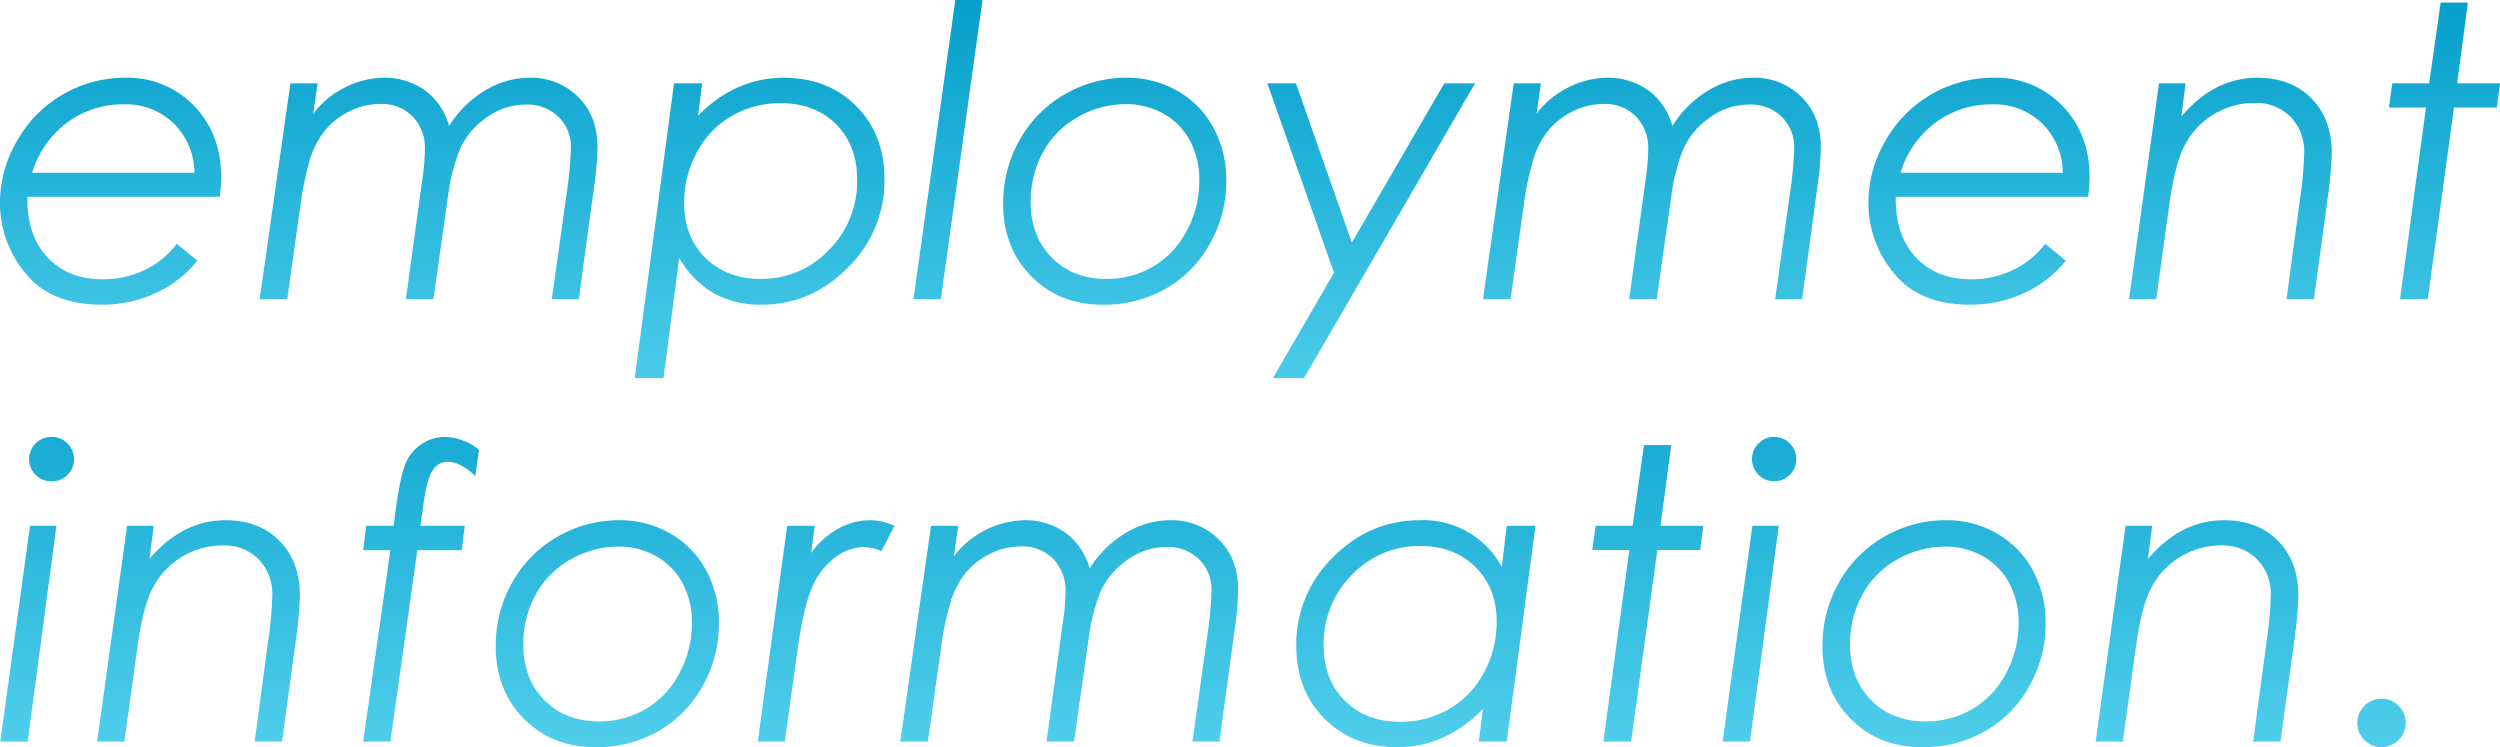
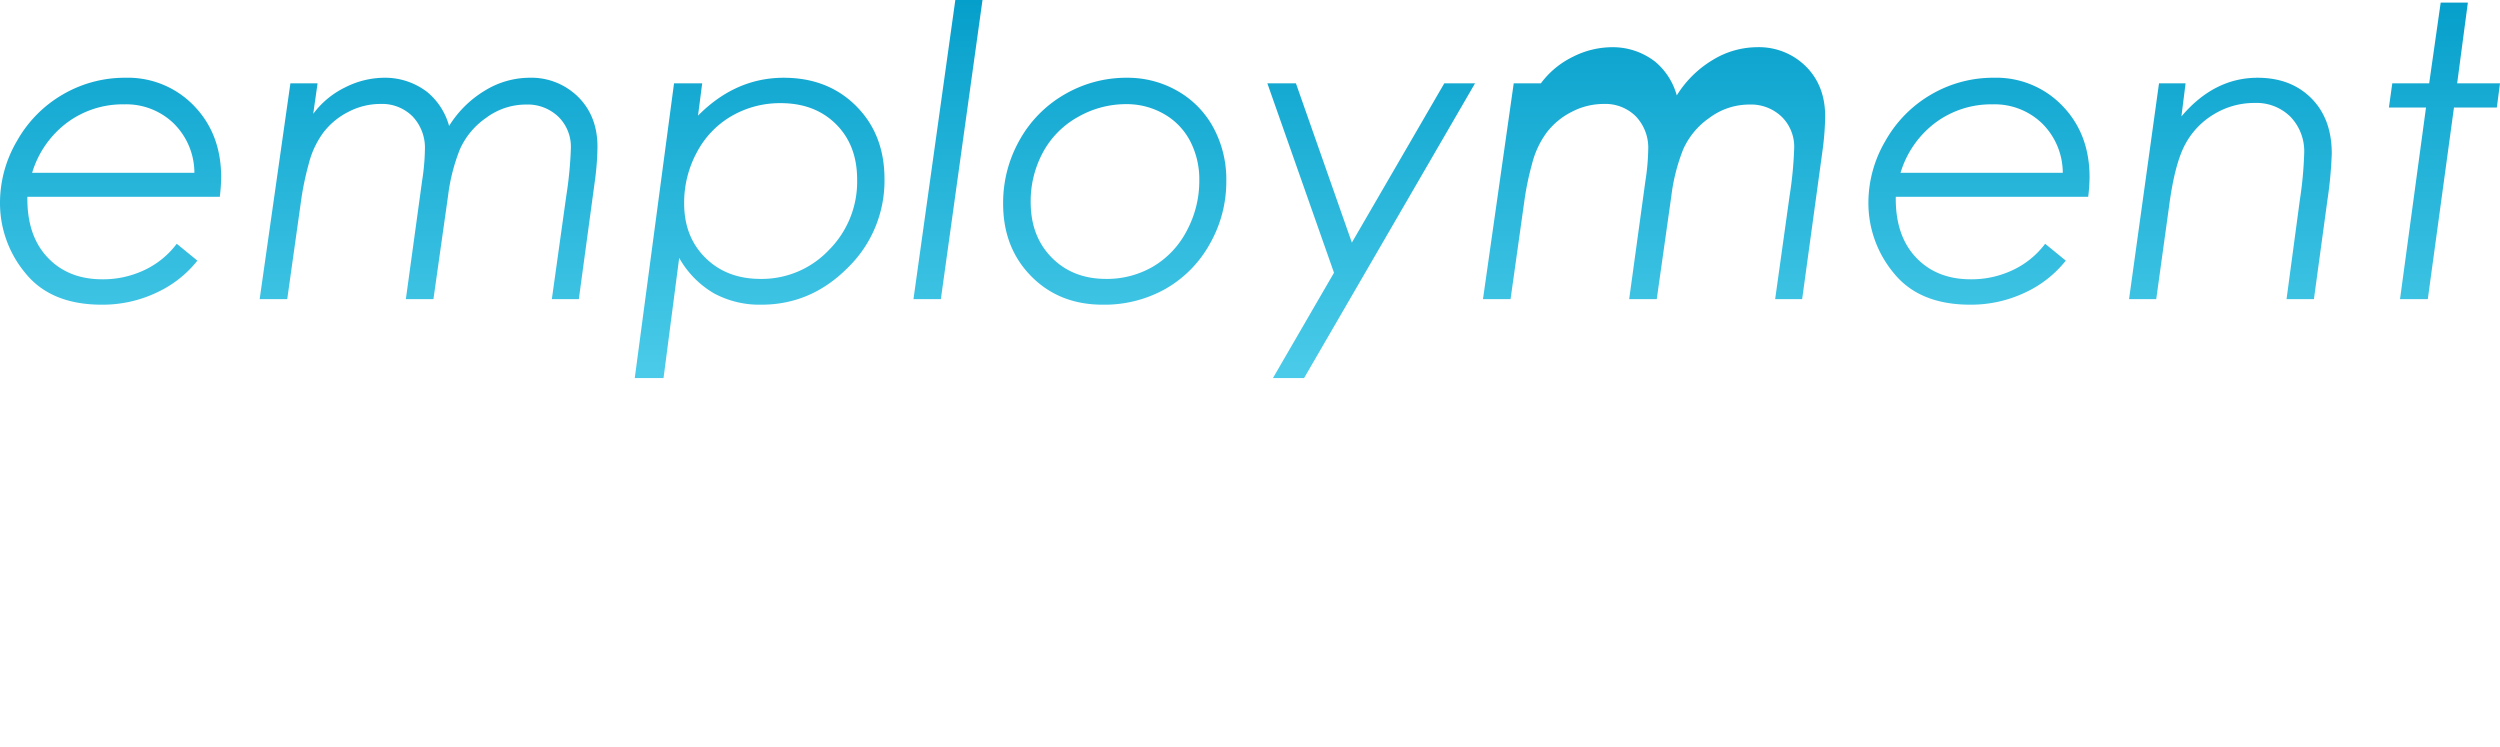
<svg xmlns="http://www.w3.org/2000/svg" width="658.458" height="196.792" viewBox="0 0 658.458 196.792">
  <defs>
    <linearGradient id="linear-gradient" x1="0.5" x2="0.5" y2="1" gradientUnits="objectBoundingBox">
      <stop offset="0" stop-color="#059fcb" />
      <stop offset="1" stop-color="#76e7fc" />
    </linearGradient>
  </defs>
  <g id="Group_41243" data-name="Group 41243" transform="translate(-138.654 -251.213)">
-     <path id="Path_114077" data-name="Path 114077" d="M14.315,45.75a5.631,5.631,0,0,1,4.127,1.724,5.839,5.839,0,0,1-4.127,9.979,5.852,5.852,0,1,1,0-11.7ZM8.568,69.156h6.949L7.941,126H.731Zm25.559,0h7l-1.1,8.725q8.621-10.188,20.063-10.188,8.777,0,14.159,5.407t5.381,14.551a106.942,106.942,0,0,1-1.149,12.278L74.931,126h-7.21l3.5-26.071A100.724,100.724,0,0,0,72.371,87.6a13.1,13.1,0,0,0-3.6-9.613,12.688,12.688,0,0,0-9.457-3.657,20.768,20.768,0,0,0-18.338,11q-2.717,5.094-4.18,16.118L33.4,126H26.238Zm92.7-20.01-.993,6.9q-3.918-3.762-7.367-3.762a4.572,4.572,0,0,0-3.762,2.142q-1.567,2.142-2.456,8.673l-.888,6.061h11.7l-.784,6.426h-11.7L103.468,126H96.31l7.158-50.417H96.31l.784-6.426h7.21l.679-5.016q1.254-8.83,2.665-11.808a11.448,11.448,0,0,1,4.18-4.781,10.973,10.973,0,0,1,6.113-1.8A14.749,14.749,0,0,1,126.822,49.146Zm37,18.547a26.316,26.316,0,0,1,13.323,3.474,24.506,24.506,0,0,1,9.457,9.666A28.684,28.684,0,0,1,190,94.861a33.089,33.089,0,0,1-4.336,16.588,30.807,30.807,0,0,1-11.651,11.834,32.782,32.782,0,0,1-16.562,4.18q-11.442,0-18.835-7.5t-7.393-19.1A33.531,33.531,0,0,1,135.558,84.1a31.58,31.58,0,0,1,11.886-12.043A32.175,32.175,0,0,1,163.823,67.693Zm-.157,6.949a25.466,25.466,0,0,0-12.774,3.4,23.333,23.333,0,0,0-9.2,9.326,27.024,27.024,0,0,0-3.213,13.088q0,8.986,5.538,14.6t14.315,5.616a24.059,24.059,0,0,0,12.408-3.265,23.423,23.423,0,0,0,8.856-9.43,27.645,27.645,0,0,0,3.292-13.218,21.791,21.791,0,0,0-2.456-10.475,17.5,17.5,0,0,0-6.949-7.105A19.655,19.655,0,0,0,163.666,74.642Zm44.315-5.486h7.262l-.94,7.158a21.265,21.265,0,0,1,7.053-6.348,17.347,17.347,0,0,1,8.464-2.273,16.012,16.012,0,0,1,6.426,1.463L232.8,75.844a12.667,12.667,0,0,0-4.545-1.1,12.91,12.91,0,0,0-7.55,2.665,18.863,18.863,0,0,0-6.061,7.759q-2.325,5.094-3.945,16.745L207.354,126h-7.105Zm37.889,0h7.158L251.878,77.2a24.075,24.075,0,0,1,18.7-9.509,18.185,18.185,0,0,1,11.39,3.814,17.684,17.684,0,0,1,5.695,8.882,28.165,28.165,0,0,1,9.535-9.378,22.573,22.573,0,0,1,11.52-3.318,17.546,17.546,0,0,1,12.957,5.068q5.068,5.068,5.068,13.114a71.839,71.839,0,0,1-.679,8.934L321.836,126H314.73l3.814-27.272a101.191,101.191,0,0,0,1.2-12.539,11.069,11.069,0,0,0-3.265-8.2,11.672,11.672,0,0,0-8.594-3.239,17.523,17.523,0,0,0-10.5,3.527,19.916,19.916,0,0,0-6.9,8.333,49.32,49.32,0,0,0-3.083,12.121L283.54,126h-7.262l4.284-31.191a58.1,58.1,0,0,0,.731-8.15,11.97,11.97,0,0,0-3.239-8.777,11.348,11.348,0,0,0-8.464-3.292,18.194,18.194,0,0,0-8.412,2.064,19.156,19.156,0,0,0-6.583,5.407,23.565,23.565,0,0,0-3.892,8.281A76.846,76.846,0,0,0,248.8,99.25L245.034,126h-7.262ZM397.5,126h-7.367l1.1-8.568q-9.875,10.031-22.623,10.031-11.6,0-19.07-7.471t-7.471-19.227a31.913,31.913,0,0,1,9.692-23.328q9.692-9.744,22.805-9.744a23.491,23.491,0,0,1,21.63,12.278L397.5,69.156h7.576Zm-28.108-5.225a25.423,25.423,0,0,0,12.853-3.318,23.9,23.9,0,0,0,9.2-9.535,27.773,27.773,0,0,0,3.4-13.532q0-8.83-5.59-14.368t-14.524-5.538a24.335,24.335,0,0,0-17.973,7.576,25.469,25.469,0,0,0-7.471,18.6q0,9.039,5.59,14.577T369.39,120.775Zm64.273-72.883h7.158L438,69.156h11.285l-.836,6.374H437.164l-6.9,50.47h-7.314L429.8,75.53h-9.77l.888-6.374h9.718Zm34.284-2.142a5.842,5.842,0,1,1-4.154,1.724A5.631,5.631,0,0,1,467.947,45.75ZM462.2,69.156h6.949L461.573,126h-7.21Zm51.055-1.463a26.316,26.316,0,0,1,13.323,3.474,24.506,24.506,0,0,1,9.457,9.666,28.684,28.684,0,0,1,3.4,14.028,33.089,33.089,0,0,1-4.336,16.588,30.807,30.807,0,0,1-11.651,11.834,32.781,32.781,0,0,1-16.562,4.18q-11.442,0-18.835-7.5t-7.393-19.1A33.531,33.531,0,0,1,484.99,84.1a31.58,31.58,0,0,1,11.886-12.043A32.175,32.175,0,0,1,513.255,67.693Zm-.157,6.949a25.466,25.466,0,0,0-12.774,3.4,23.333,23.333,0,0,0-9.2,9.326,27.024,27.024,0,0,0-3.213,13.088q0,8.986,5.538,14.6t14.315,5.616a24.059,24.059,0,0,0,12.408-3.265,23.423,23.423,0,0,0,8.856-9.43,27.645,27.645,0,0,0,3.292-13.218,21.791,21.791,0,0,0-2.456-10.475,17.5,17.5,0,0,0-6.949-7.105A19.655,19.655,0,0,0,513.1,74.642Zm47.4-5.486h7l-1.1,8.725q8.621-10.188,20.063-10.188,8.777,0,14.159,5.407T606,87.651a106.936,106.936,0,0,1-1.149,12.278L601.3,126h-7.21l3.5-26.071A100.719,100.719,0,0,0,598.74,87.6a13.1,13.1,0,0,0-3.6-9.613,12.688,12.688,0,0,0-9.457-3.657,20.768,20.768,0,0,0-18.338,11q-2.717,5.094-4.18,16.118L559.765,126h-7.158ZM627.9,114.715a6.107,6.107,0,0,1,4.519,1.881,6.37,6.37,0,0,1,0,8.986,6.37,6.37,0,0,1-9.039,0,6.37,6.37,0,0,1,0-8.986A6.107,6.107,0,0,1,627.9,114.715Z" transform="translate(138 320.542)" fill="url(#linear-gradient)" />
-     <path id="Path_114076" data-name="Path 114076" d="M90.542-26.959H39.864q-.157,10.136,5.277,15.935t14.472,5.8A25.4,25.4,0,0,0,70.741-7.68a22.728,22.728,0,0,0,8.464-6.9l5.434,4.441A29.445,29.445,0,0,1,73.85-1.7,33.145,33.145,0,0,1,59.456,1.463q-13.375,0-20.089-8.281a28.812,28.812,0,0,1-6.714-18.626,32.191,32.191,0,0,1,4.519-16.3,32.537,32.537,0,0,1,12.095-12.2,32.315,32.315,0,0,1,16.405-4.363A24.1,24.1,0,0,1,83.75-50.914q7.158,7.393,7.158,18.835A43.89,43.89,0,0,1,90.542-26.959Zm-6.687-6.322a18.347,18.347,0,0,0-5.486-13.035,17.986,17.986,0,0,0-13.009-4.99A24.6,24.6,0,0,0,50.339-46.5a25.757,25.757,0,0,0-9.221,13.218Zm25.287-23.563H116.3L115.15-48.8a22.983,22.983,0,0,1,8.412-6.975,23.011,23.011,0,0,1,10.292-2.534,18.185,18.185,0,0,1,11.39,3.814,17.684,17.684,0,0,1,5.695,8.882,28.165,28.165,0,0,1,9.535-9.378,22.573,22.573,0,0,1,11.52-3.318,17.546,17.546,0,0,1,12.957,5.068q5.068,5.068,5.068,13.114a71.836,71.836,0,0,1-.679,8.934L185.108,0H178l3.814-27.272a101.194,101.194,0,0,0,1.2-12.539,11.069,11.069,0,0,0-3.265-8.2,11.672,11.672,0,0,0-8.594-3.239,17.523,17.523,0,0,0-10.5,3.527,19.916,19.916,0,0,0-6.9,8.333,49.319,49.319,0,0,0-3.083,12.121L146.812,0h-7.262l4.284-31.191a58.1,58.1,0,0,0,.731-8.15,11.97,11.97,0,0,0-3.239-8.777,11.348,11.348,0,0,0-8.464-3.292,18.194,18.194,0,0,0-8.412,2.064,19.156,19.156,0,0,0-6.583,5.407,23.566,23.566,0,0,0-3.892,8.281,76.847,76.847,0,0,0-1.907,8.908L108.306,0h-7.262Zm101.044,0H217.6l-1.1,8.516q9.875-9.979,22.57-9.979,11.651,0,19.1,7.471t7.445,19.227a31.956,31.956,0,0,1-9.666,23.328q-9.666,9.744-22.779,9.744a25.192,25.192,0,0,1-12.487-3,24.9,24.9,0,0,1-9.143-9.326l-4.127,31.661h-7.576Zm28.108,5.225A25.465,25.465,0,0,0,225.468-48.3a23.849,23.849,0,0,0-9.221,9.535,27.773,27.773,0,0,0-3.4,13.532q0,8.83,5.616,14.368t14.5,5.538A24.335,24.335,0,0,0,250.938-12.9a25.469,25.469,0,0,0,7.471-18.6q0-9.039-5.564-14.577T238.294-51.619Zm45.977-27.168h7.158L280.457,0h-7.21Zm45.193,20.48a26.316,26.316,0,0,1,13.323,3.474,24.506,24.506,0,0,1,9.457,9.666,28.684,28.684,0,0,1,3.4,14.028A33.089,33.089,0,0,1,351.3-14.551,30.807,30.807,0,0,1,339.652-2.717a32.782,32.782,0,0,1-16.562,4.18q-11.442,0-18.835-7.5t-7.393-19.1A33.531,33.531,0,0,1,301.2-41.9a31.58,31.58,0,0,1,11.886-12.043A32.175,32.175,0,0,1,329.464-58.307Zm-.157,6.949a25.466,25.466,0,0,0-12.774,3.4,23.333,23.333,0,0,0-9.2,9.326,27.024,27.024,0,0,0-3.213,13.088q0,8.986,5.538,14.6t14.315,5.616a24.059,24.059,0,0,0,12.408-3.265,23.423,23.423,0,0,0,8.856-9.43,27.645,27.645,0,0,0,3.292-13.218,21.791,21.791,0,0,0-2.456-10.475,17.5,17.5,0,0,0-6.949-7.105A19.656,19.656,0,0,0,329.307-51.358Zm37.147-5.486h7.523L388.711-14.89l24.347-41.954h8.1L376.12,20.794h-8.2L384.009-6.949Zm64.89,0H438.5L437.352-48.8a22.983,22.983,0,0,1,8.412-6.975,23.011,23.011,0,0,1,10.292-2.534,18.185,18.185,0,0,1,11.39,3.814,17.684,17.684,0,0,1,5.695,8.882,28.165,28.165,0,0,1,9.535-9.378,22.573,22.573,0,0,1,11.52-3.318,17.546,17.546,0,0,1,12.957,5.068q5.068,5.068,5.068,13.114a71.839,71.839,0,0,1-.679,8.934L507.31,0H500.2l3.814-27.272a101.191,101.191,0,0,0,1.2-12.539,11.069,11.069,0,0,0-3.265-8.2,11.672,11.672,0,0,0-8.594-3.239,17.523,17.523,0,0,0-10.5,3.527,19.916,19.916,0,0,0-6.9,8.333,49.32,49.32,0,0,0-3.083,12.121L469.013,0h-7.262l4.284-31.191a58.1,58.1,0,0,0,.731-8.15,11.97,11.97,0,0,0-3.239-8.777,11.348,11.348,0,0,0-8.464-3.292,18.194,18.194,0,0,0-8.412,2.064,19.156,19.156,0,0,0-6.583,5.407,23.566,23.566,0,0,0-3.892,8.281,76.849,76.849,0,0,0-1.907,8.908L430.508,0h-7.262Zm151.3,29.885H531.97q-.157,10.136,5.277,15.935t14.472,5.8A25.4,25.4,0,0,0,562.847-7.68a22.728,22.728,0,0,0,8.464-6.9l5.434,4.441A29.445,29.445,0,0,1,565.956-1.7a33.145,33.145,0,0,1-14.394,3.161q-13.375,0-20.089-8.281a28.812,28.812,0,0,1-6.714-18.626,32.19,32.19,0,0,1,4.519-16.3,32.537,32.537,0,0,1,12.095-12.2,32.315,32.315,0,0,1,16.405-4.363,24.1,24.1,0,0,1,18.077,7.393q7.158,7.393,7.158,18.835A43.885,43.885,0,0,1,582.648-26.959Zm-6.687-6.322a18.347,18.347,0,0,0-5.486-13.035,17.986,17.986,0,0,0-13.009-4.99A24.6,24.6,0,0,0,542.445-46.5a25.757,25.757,0,0,0-9.221,13.218ZM601.3-56.844h7l-1.1,8.725q8.621-10.188,20.063-10.188,8.777,0,14.159,5.407t5.381,14.551a106.936,106.936,0,0,1-1.149,12.278L642.1,0h-7.21l3.5-26.071a100.719,100.719,0,0,0,1.149-12.33,13.1,13.1,0,0,0-3.6-9.613,12.688,12.688,0,0,0-9.457-3.657A20.453,20.453,0,0,0,615.8-48.719a20.372,20.372,0,0,0-7.654,8.046q-2.717,5.094-4.18,16.118L600.569,0h-7.158ZM675.49-78.108h7.158l-2.821,21.264h11.285l-.836,6.374H678.99L672.094,0h-7.314l6.844-50.47h-9.77l.888-6.374h9.718Z" transform="translate(106 330)" fill="url(#linear-gradient)" />
+     <path id="Path_114076" data-name="Path 114076" d="M90.542-26.959H39.864q-.157,10.136,5.277,15.935t14.472,5.8A25.4,25.4,0,0,0,70.741-7.68a22.728,22.728,0,0,0,8.464-6.9l5.434,4.441A29.445,29.445,0,0,1,73.85-1.7,33.145,33.145,0,0,1,59.456,1.463q-13.375,0-20.089-8.281a28.812,28.812,0,0,1-6.714-18.626,32.191,32.191,0,0,1,4.519-16.3,32.537,32.537,0,0,1,12.095-12.2,32.315,32.315,0,0,1,16.405-4.363A24.1,24.1,0,0,1,83.75-50.914q7.158,7.393,7.158,18.835A43.89,43.89,0,0,1,90.542-26.959Zm-6.687-6.322a18.347,18.347,0,0,0-5.486-13.035,17.986,17.986,0,0,0-13.009-4.99A24.6,24.6,0,0,0,50.339-46.5a25.757,25.757,0,0,0-9.221,13.218Zm25.287-23.563H116.3L115.15-48.8a22.983,22.983,0,0,1,8.412-6.975,23.011,23.011,0,0,1,10.292-2.534,18.185,18.185,0,0,1,11.39,3.814,17.684,17.684,0,0,1,5.695,8.882,28.165,28.165,0,0,1,9.535-9.378,22.573,22.573,0,0,1,11.52-3.318,17.546,17.546,0,0,1,12.957,5.068q5.068,5.068,5.068,13.114a71.836,71.836,0,0,1-.679,8.934L185.108,0H178l3.814-27.272a101.194,101.194,0,0,0,1.2-12.539,11.069,11.069,0,0,0-3.265-8.2,11.672,11.672,0,0,0-8.594-3.239,17.523,17.523,0,0,0-10.5,3.527,19.916,19.916,0,0,0-6.9,8.333,49.319,49.319,0,0,0-3.083,12.121L146.812,0h-7.262l4.284-31.191a58.1,58.1,0,0,0,.731-8.15,11.97,11.97,0,0,0-3.239-8.777,11.348,11.348,0,0,0-8.464-3.292,18.194,18.194,0,0,0-8.412,2.064,19.156,19.156,0,0,0-6.583,5.407,23.566,23.566,0,0,0-3.892,8.281,76.847,76.847,0,0,0-1.907,8.908L108.306,0h-7.262Zm101.044,0H217.6l-1.1,8.516q9.875-9.979,22.57-9.979,11.651,0,19.1,7.471t7.445,19.227a31.956,31.956,0,0,1-9.666,23.328q-9.666,9.744-22.779,9.744a25.192,25.192,0,0,1-12.487-3,24.9,24.9,0,0,1-9.143-9.326l-4.127,31.661h-7.576Zm28.108,5.225A25.465,25.465,0,0,0,225.468-48.3a23.849,23.849,0,0,0-9.221,9.535,27.773,27.773,0,0,0-3.4,13.532q0,8.83,5.616,14.368t14.5,5.538A24.335,24.335,0,0,0,250.938-12.9a25.469,25.469,0,0,0,7.471-18.6q0-9.039-5.564-14.577T238.294-51.619Zm45.977-27.168h7.158L280.457,0h-7.21Zm45.193,20.48a26.316,26.316,0,0,1,13.323,3.474,24.506,24.506,0,0,1,9.457,9.666,28.684,28.684,0,0,1,3.4,14.028A33.089,33.089,0,0,1,351.3-14.551,30.807,30.807,0,0,1,339.652-2.717a32.782,32.782,0,0,1-16.562,4.18q-11.442,0-18.835-7.5t-7.393-19.1A33.531,33.531,0,0,1,301.2-41.9a31.58,31.58,0,0,1,11.886-12.043A32.175,32.175,0,0,1,329.464-58.307Zm-.157,6.949a25.466,25.466,0,0,0-12.774,3.4,23.333,23.333,0,0,0-9.2,9.326,27.024,27.024,0,0,0-3.213,13.088q0,8.986,5.538,14.6t14.315,5.616a24.059,24.059,0,0,0,12.408-3.265,23.423,23.423,0,0,0,8.856-9.43,27.645,27.645,0,0,0,3.292-13.218,21.791,21.791,0,0,0-2.456-10.475,17.5,17.5,0,0,0-6.949-7.105A19.656,19.656,0,0,0,329.307-51.358Zm37.147-5.486h7.523L388.711-14.89l24.347-41.954h8.1L376.12,20.794h-8.2L384.009-6.949Zm64.89,0H438.5a22.983,22.983,0,0,1,8.412-6.975,23.011,23.011,0,0,1,10.292-2.534,18.185,18.185,0,0,1,11.39,3.814,17.684,17.684,0,0,1,5.695,8.882,28.165,28.165,0,0,1,9.535-9.378,22.573,22.573,0,0,1,11.52-3.318,17.546,17.546,0,0,1,12.957,5.068q5.068,5.068,5.068,13.114a71.839,71.839,0,0,1-.679,8.934L507.31,0H500.2l3.814-27.272a101.191,101.191,0,0,0,1.2-12.539,11.069,11.069,0,0,0-3.265-8.2,11.672,11.672,0,0,0-8.594-3.239,17.523,17.523,0,0,0-10.5,3.527,19.916,19.916,0,0,0-6.9,8.333,49.32,49.32,0,0,0-3.083,12.121L469.013,0h-7.262l4.284-31.191a58.1,58.1,0,0,0,.731-8.15,11.97,11.97,0,0,0-3.239-8.777,11.348,11.348,0,0,0-8.464-3.292,18.194,18.194,0,0,0-8.412,2.064,19.156,19.156,0,0,0-6.583,5.407,23.566,23.566,0,0,0-3.892,8.281,76.849,76.849,0,0,0-1.907,8.908L430.508,0h-7.262Zm151.3,29.885H531.97q-.157,10.136,5.277,15.935t14.472,5.8A25.4,25.4,0,0,0,562.847-7.68a22.728,22.728,0,0,0,8.464-6.9l5.434,4.441A29.445,29.445,0,0,1,565.956-1.7a33.145,33.145,0,0,1-14.394,3.161q-13.375,0-20.089-8.281a28.812,28.812,0,0,1-6.714-18.626,32.19,32.19,0,0,1,4.519-16.3,32.537,32.537,0,0,1,12.095-12.2,32.315,32.315,0,0,1,16.405-4.363,24.1,24.1,0,0,1,18.077,7.393q7.158,7.393,7.158,18.835A43.885,43.885,0,0,1,582.648-26.959Zm-6.687-6.322a18.347,18.347,0,0,0-5.486-13.035,17.986,17.986,0,0,0-13.009-4.99A24.6,24.6,0,0,0,542.445-46.5a25.757,25.757,0,0,0-9.221,13.218ZM601.3-56.844h7l-1.1,8.725q8.621-10.188,20.063-10.188,8.777,0,14.159,5.407t5.381,14.551a106.936,106.936,0,0,1-1.149,12.278L642.1,0h-7.21l3.5-26.071a100.719,100.719,0,0,0,1.149-12.33,13.1,13.1,0,0,0-3.6-9.613,12.688,12.688,0,0,0-9.457-3.657A20.453,20.453,0,0,0,615.8-48.719a20.372,20.372,0,0,0-7.654,8.046q-2.717,5.094-4.18,16.118L600.569,0h-7.158ZM675.49-78.108h7.158l-2.821,21.264h11.285l-.836,6.374H678.99L672.094,0h-7.314l6.844-50.47h-9.77l.888-6.374h9.718Z" transform="translate(106 330)" fill="url(#linear-gradient)" />
  </g>
</svg>